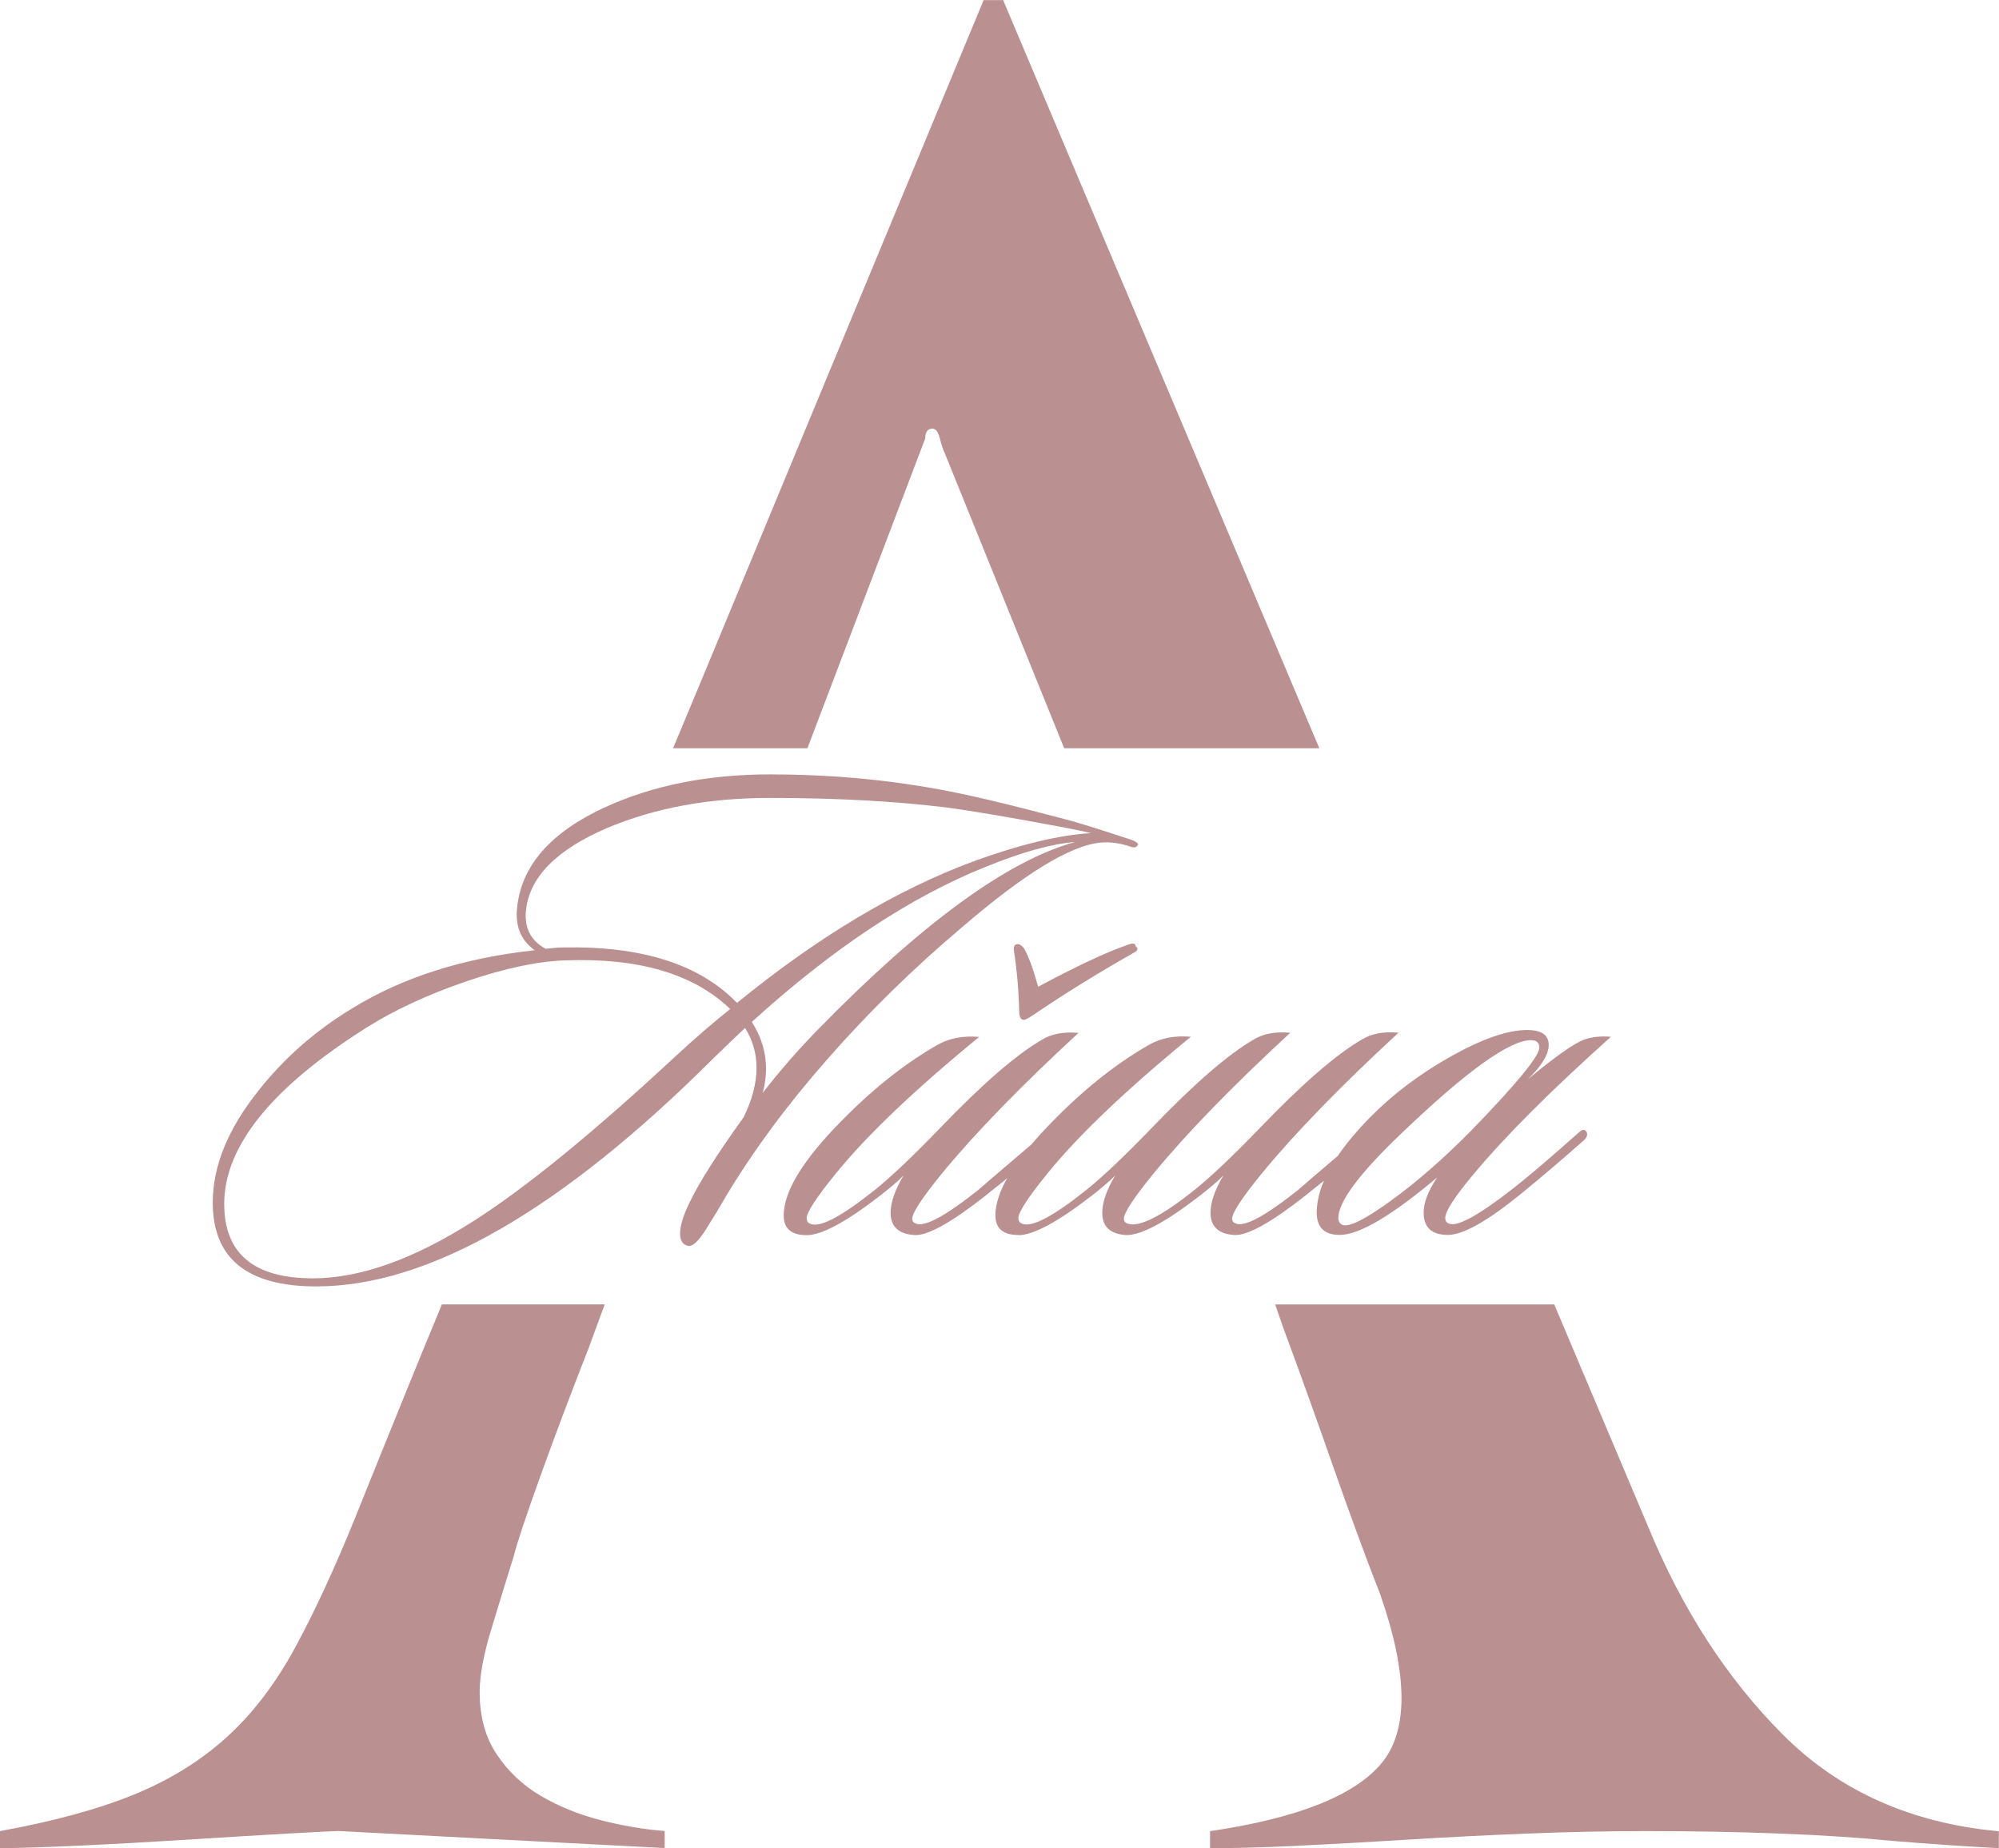
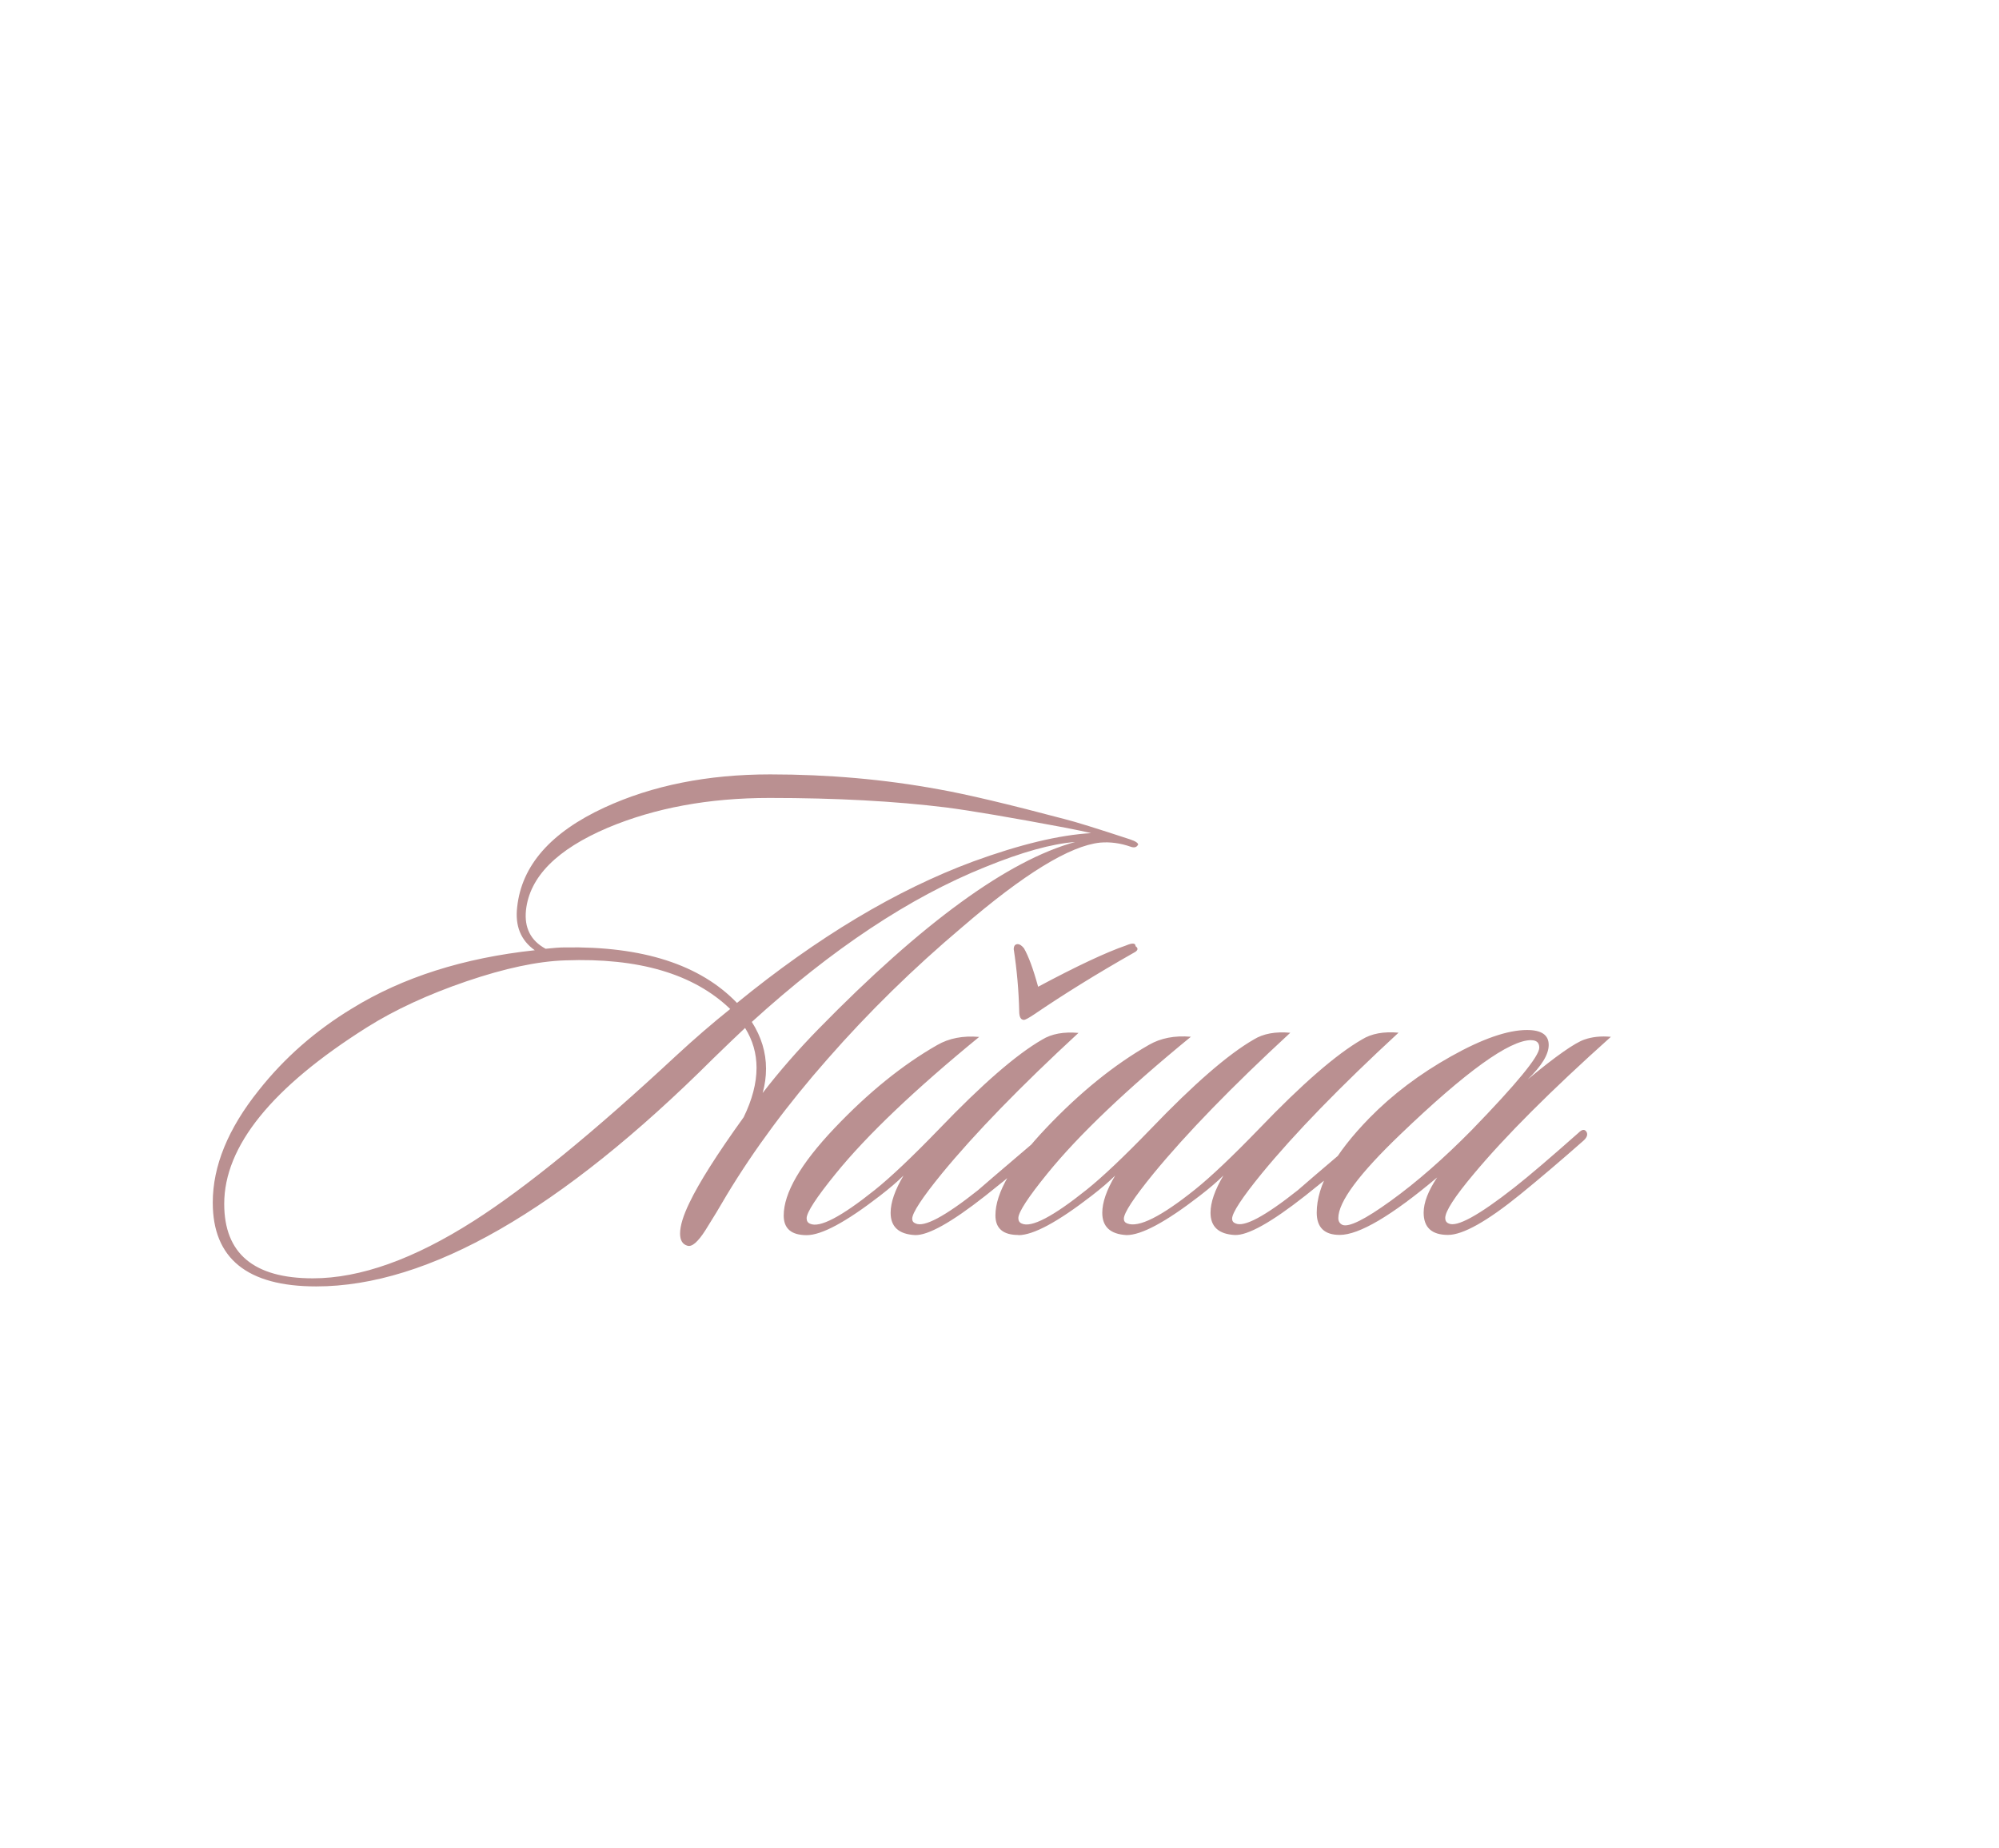
<svg xmlns="http://www.w3.org/2000/svg" xml:space="preserve" width="55.949mm" height="51.723mm" version="1.1" style="shape-rendering:geometricPrecision; text-rendering:geometricPrecision; image-rendering:optimizeQuality; fill-rule:evenodd; clip-rule:evenodd" viewBox="0 0 254.64 235.41">
  <defs>
    <style type="text/css"> .fil0 {fill:#BA9091} .fil1 {fill:#BA9091;fill-rule:nonzero} </style>
  </defs>
  <g id="Слой_x0020_1">
-     <path class="fil0" d="M254.64 235.41c-4.14,-0.21 -8.68,-0.52 -13.65,-0.93 -4.14,-0.41 -8.89,-0.72 -14.27,-0.93 -5.38,-0.21 -11.06,-0.31 -17.06,-0.31 -4.76,0 -9.77,0.1 -15.04,0.31 -5.27,0.21 -10.39,0.47 -15.35,0.78 -4.96,0.31 -9.61,0.57 -13.96,0.78 -4.34,0.21 -8.06,0.31 -11.17,0.31l0 -2.17c11.17,-1.65 18.45,-4.55 21.87,-8.68 3.41,-4.14 3.36,-11.27 -0.16,-21.4 -1.86,-4.76 -3.88,-10.24 -6.05,-16.44 -2.17,-6.2 -4.29,-12.1 -6.36,-17.68 -0.33,-0.96 -0.67,-1.93 -1,-2.89l35.55 0 11.97 28.33c4.34,10.55 10.08,19.39 17.21,26.52 7.13,7.13 16.28,11.22 27.45,12.25l0 2.17zm-177.61 -69.27c-0.68,1.83 -1.33,3.62 -1.97,5.37 -2.27,5.79 -4.34,11.27 -6.2,16.44 -1.86,5.17 -3,8.58 -3.41,10.24 -1.03,3.31 -2.02,6.51 -2.95,9.61 -0.93,3.1 -1.4,5.69 -1.4,7.75 0,3.1 0.72,5.74 2.17,7.91 1.45,2.17 3.31,3.93 5.58,5.27 2.27,1.34 4.81,2.38 7.6,3.1 2.79,0.72 5.53,1.19 8.22,1.4l0 2.17 -41.56 -2.17c-0.41,0 -2.48,0.1 -6.2,0.31 -3.72,0.21 -8.01,0.47 -12.87,0.78 -4.86,0.31 -9.56,0.57 -14.11,0.78 -4.55,0.21 -7.86,0.31 -9.93,0.31l0 -2.17c6.82,-1.24 12.51,-2.79 17.06,-4.65 4.55,-1.86 8.48,-4.29 11.79,-7.29 3.31,-3 6.2,-6.77 8.68,-11.32 2.48,-4.55 5.07,-10.13 7.75,-16.75 1.24,-3.1 3.31,-8.22 6.2,-15.35 1.46,-3.6 3.06,-7.51 4.81,-11.73l20.73 0zm8.71 -70.84c1.09,-2.61 2.18,-5.22 3.27,-7.83 10.96,-26.47 23.06,-55.62 36.29,-87.46l2.48 0 40.28 95.3 -32.5 0 -15.22 -37.61c-0.21,-0.41 -0.41,-1.03 -0.62,-1.86 -0.21,-0.83 -0.52,-1.24 -0.93,-1.24 -0.62,0 -0.93,0.41 -0.93,1.24l-15.01 39.47 -17.11 0z" />
    <path class="fil1" d="M144.97 107.59c-0.17,0.34 -0.49,0.43 -0.95,0.26 -1.32,-0.46 -2.61,-0.63 -3.88,-0.52 -3.85,0.4 -9.71,3.99 -17.58,10.77 -6.2,5.23 -11.92,10.83 -17.15,16.8 -5.06,5.74 -9.34,11.52 -12.84,17.32 -0.86,1.49 -1.77,2.99 -2.71,4.48 -0.95,1.49 -1.71,2.15 -2.28,1.98 -0.63,-0.17 -0.95,-0.69 -0.95,-1.55 0,-0.98 0.4,-2.3 1.21,-3.96 1.21,-2.53 3.5,-6.15 6.89,-10.86 1.09,-2.24 1.64,-4.34 1.64,-6.29 0,-1.84 -0.49,-3.53 -1.46,-5.08 -0.92,0.86 -2.27,2.15 -4.05,3.88 -19.42,19.36 -36.28,29.04 -50.58,29.04 -8.79,0 -13.18,-3.56 -13.18,-10.68 0,-4.65 1.95,-9.42 5.86,-14.3 3.27,-4.14 7.24,-7.61 11.89,-10.43 6.43,-3.96 14.19,-6.43 23.27,-7.41 -1.78,-1.26 -2.53,-3.1 -2.24,-5.51 0.57,-5.29 4.28,-9.51 11.12,-12.67 6.09,-2.81 13.13,-4.22 21.11,-4.22 7.41,0 14.56,0.63 21.46,1.9 3.56,0.63 8.9,1.9 16.03,3.79 1.38,0.34 4.16,1.21 8.36,2.59 0.69,0.23 1.03,0.46 1.03,0.69zm-8.01 -0.34c-2.99,0.23 -6.81,1.29 -11.46,3.19 -9.59,3.85 -19.5,10.43 -29.73,19.73 1.21,1.9 1.81,3.88 1.81,5.95 0,1.03 -0.14,2.07 -0.43,3.1 2.13,-2.76 4.51,-5.49 7.15,-8.19 13.21,-13.5 24.1,-21.43 32.66,-23.78zm2.07 -1.12c-0.69,-0.17 -1.78,-0.4 -3.27,-0.69 -7.01,-1.32 -12.09,-2.18 -15.25,-2.59 -6.49,-0.8 -13.99,-1.21 -22.49,-1.21 -7.7,0 -14.56,1.26 -20.59,3.79 -6.49,2.76 -9.97,6.26 -10.43,10.51 -0.23,2.24 0.6,3.88 2.5,4.91 1.03,-0.11 1.84,-0.17 2.41,-0.17 9.94,-0.17 17.26,2.18 21.97,7.07 10.28,-8.39 20.31,-14.39 30.07,-18.01 5.97,-2.18 11,-3.39 15.08,-3.62zm-46.01 22.4c-4.65,-4.48 -11.66,-6.55 -21.03,-6.2 -3.5,0.11 -7.7,1.01 -12.58,2.67 -4.88,1.67 -9.11,3.62 -12.67,5.86 -12.12,7.64 -18.18,15.14 -18.18,22.49 0,6.32 3.76,9.48 11.29,9.48 6.03,0 12.87,-2.44 20.51,-7.32 6.66,-4.25 15.25,-11.26 25.76,-21.03 2.36,-2.18 4.65,-4.16 6.89,-5.95zm44.38 3.02c-7.41,6.84 -13.21,12.81 -17.41,17.92 -2.53,3.1 -3.79,5.03 -3.79,5.77 0,0.29 0.14,0.49 0.43,0.6 1.09,0.52 3.73,-0.89 7.93,-4.22 0.12,-0.12 2.9,-2.5 8.36,-7.15 0.52,-0.34 0.89,-0.4 1.12,-0.17 0.29,0.29 0.2,0.6 -0.26,0.95 -2.01,1.95 -4.77,4.31 -8.27,7.07 -4.31,3.39 -7.3,5.06 -8.96,5 -2.07,-0.11 -3.1,-1.06 -3.1,-2.84 0,-1.32 0.55,-2.9 1.64,-4.74 -0.75,0.75 -1.75,1.61 -3.02,2.59 -4.31,3.33 -7.41,5 -9.31,5 -1.95,0 -2.93,-0.83 -2.93,-2.5 0,-2.87 2.15,-6.58 6.46,-11.12 4.31,-4.54 8.67,-8.07 13.1,-10.6 1.49,-0.86 3.27,-1.21 5.34,-1.03 -8.21,6.72 -14.3,12.52 -18.27,17.41 -2.47,3.04 -3.71,4.94 -3.71,5.69 0,0.34 0.14,0.57 0.43,0.69 1.21,0.57 3.96,-0.86 8.27,-4.31 2.01,-1.61 4.74,-4.19 8.19,-7.76 5.46,-5.69 9.82,-9.48 13.1,-11.37 1.21,-0.75 2.76,-1.03 4.65,-0.86zm-8.27 -10.6c0,-0.46 0.17,-0.69 0.52,-0.69 0.23,0 0.49,0.17 0.78,0.52 0.57,0.98 1.18,2.61 1.81,4.91 4.94,-2.64 8.67,-4.39 11.2,-5.26 0.8,-0.34 1.21,-0.32 1.21,0.09 0.4,0.29 0.32,0.57 -0.26,0.86 -4.65,2.64 -8.88,5.26 -12.67,7.84 -0.69,0.46 -1.12,0.69 -1.29,0.69 -0.4,0 -0.6,-0.37 -0.6,-1.12 -0.06,-2.58 -0.29,-5.2 -0.69,-7.84zm0.6 36.36c-1.95,0 -2.93,-0.83 -2.93,-2.5 0,-2.87 2.15,-6.58 6.46,-11.12 4.31,-4.54 8.67,-8.07 13.1,-10.6 1.49,-0.86 3.27,-1.21 5.34,-1.03 -8.21,6.72 -14.3,12.52 -18.27,17.41 -2.47,3.04 -3.71,4.94 -3.71,5.69 0,0.34 0.14,0.57 0.43,0.69 1.21,0.57 3.96,-0.86 8.27,-4.31 2.01,-1.61 4.74,-4.19 8.19,-7.76 5.46,-5.69 9.82,-9.48 13.1,-11.37 1.21,-0.75 2.76,-1.03 4.65,-0.86 -7.41,6.84 -13.21,12.81 -17.41,17.92 -2.53,3.1 -3.79,5.03 -3.79,5.77 0,0.29 0.14,0.49 0.43,0.6 1.44,0.57 4.31,-0.86 8.62,-4.31 2.01,-1.61 4.74,-4.19 8.19,-7.76 5.46,-5.69 9.82,-9.48 13.1,-11.37 1.21,-0.75 2.76,-1.03 4.65,-0.86 -7.41,6.84 -13.21,12.81 -17.41,17.92 -2.53,3.1 -3.79,5.03 -3.79,5.77 0,0.29 0.14,0.49 0.43,0.6 1.09,0.52 3.73,-0.89 7.93,-4.22 0.11,-0.12 2.9,-2.5 8.36,-7.15 0.52,-0.34 0.89,-0.4 1.12,-0.17 0.29,0.29 0.2,0.6 -0.26,0.95 -2.01,1.95 -4.77,4.31 -8.27,7.07 -4.31,3.39 -7.3,5.06 -8.96,5 -2.07,-0.11 -3.1,-1.06 -3.1,-2.84 0,-1.32 0.55,-2.9 1.64,-4.74 -0.75,0.75 -1.75,1.61 -3.02,2.59 -4.31,3.33 -7.41,5 -9.31,5 -2.07,-0.11 -3.1,-1.06 -3.1,-2.84 0,-1.32 0.55,-2.9 1.64,-4.74 -0.75,0.75 -1.75,1.61 -3.02,2.59 -4.31,3.33 -7.41,5 -9.31,5zm75.48 -25.25c-7.64,6.84 -13.47,12.67 -17.49,17.49 -2.41,2.87 -3.62,4.74 -3.62,5.6 0,0.34 0.14,0.57 0.43,0.69 1.03,0.52 3.82,-1.01 8.36,-4.57 1.9,-1.49 4.62,-3.82 8.19,-6.98 0.46,-0.46 0.8,-0.49 1.03,-0.09 0.17,0.34 0.03,0.72 -0.43,1.12 -2.87,2.53 -5.54,4.8 -8.01,6.81 -4.25,3.45 -7.32,5.17 -9.22,5.17 -2.07,0 -3.1,-0.95 -3.1,-2.84 0,-1.26 0.57,-2.76 1.72,-4.48 -5.8,4.88 -9.94,7.32 -12.41,7.32 -1.95,0 -2.93,-0.95 -2.93,-2.84 0,-3.45 2.24,-7.47 6.72,-12.06 2.93,-2.99 6.39,-5.6 10.38,-7.84 3.99,-2.24 7.22,-3.36 9.69,-3.36 1.84,0 2.76,0.63 2.76,1.9 0,1.21 -0.89,2.67 -2.67,4.39 3.62,-2.99 6.03,-4.68 7.24,-5.08 0.98,-0.34 2.1,-0.46 3.36,-0.34zm-10.17 0.43c-2.76,0 -8.3,3.99 -16.63,11.98 -5.29,5.06 -7.93,8.62 -7.93,10.69 0,0.4 0.17,0.69 0.52,0.86 0.8,0.34 2.86,-0.67 6.16,-3.06 3.3,-2.38 6.74,-5.39 10.3,-9 5.74,-5.92 8.62,-9.42 8.62,-10.51 0,-0.63 -0.34,-0.95 -1.03,-0.95z" />
  </g>
</svg>